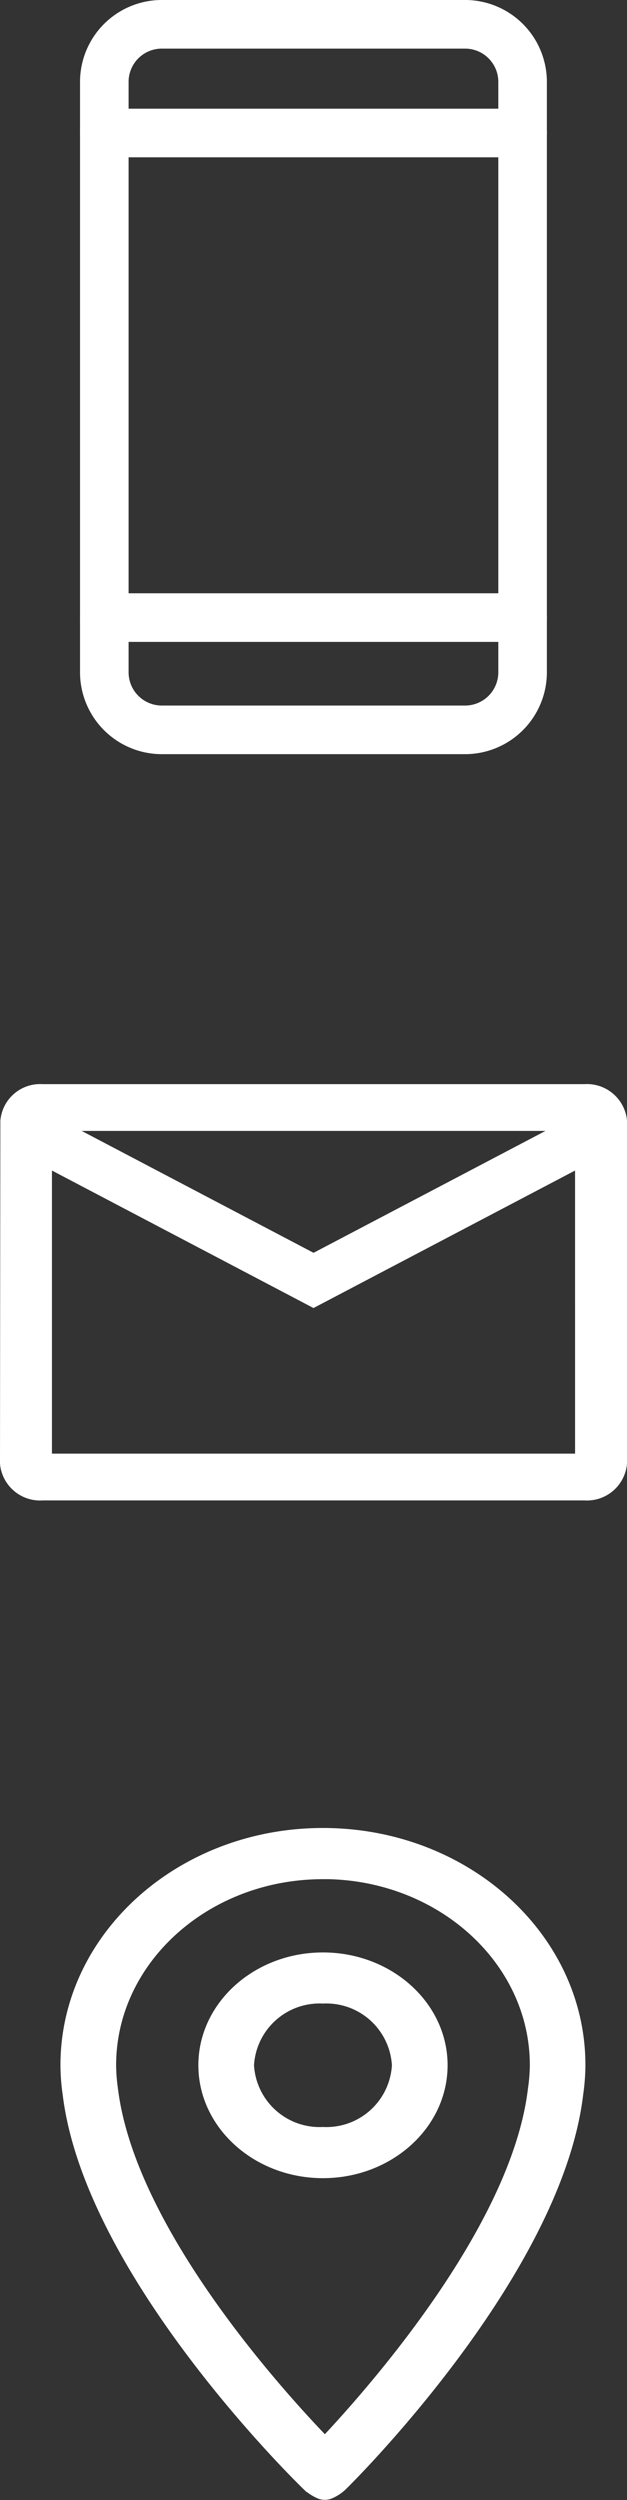
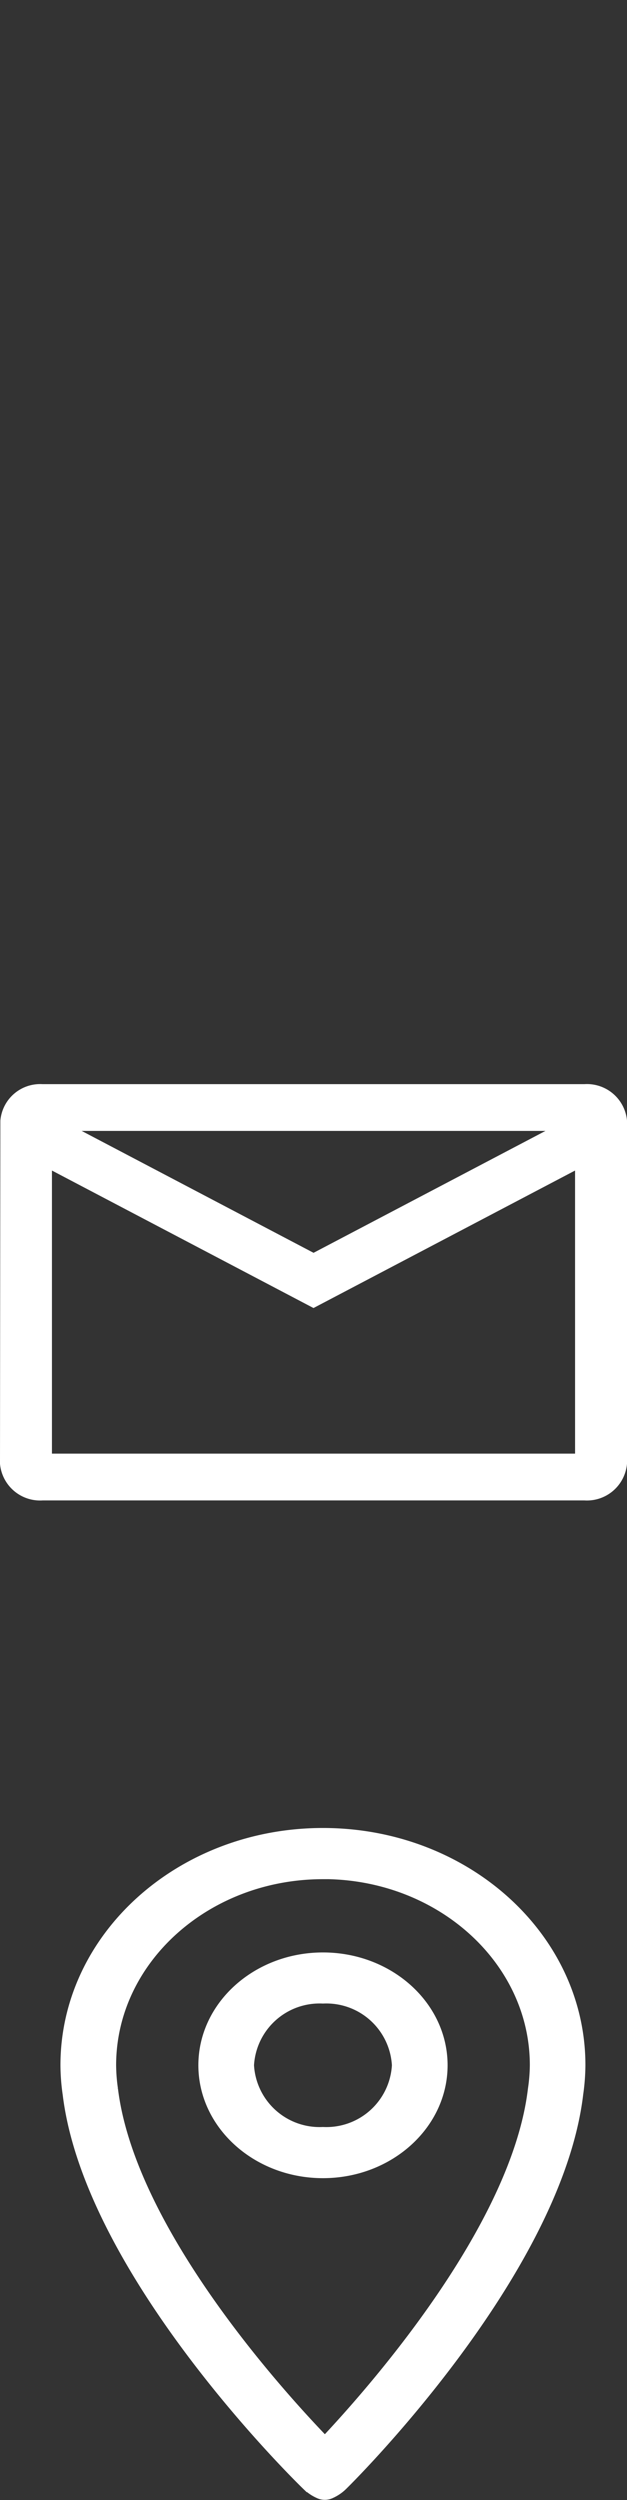
<svg xmlns="http://www.w3.org/2000/svg" height="128.557" viewBox="0 0 32.278 128.557" width="32.278">
  <rect x="0" y="0" width="32.278" height="128.557" fill="#333333" stroke="none" />
  <g fill="#fff">
    <path d="m302.557 275.437h-27.925a1.554 1.554 0 0 0 -1.655 1.4l-.019 17.6a1.572 1.572 0 0 0 1.68 1.406h27.925a1.57 1.57 0 0 0 1.673-1.412v-17.6a1.57 1.57 0 0 0 -1.679-1.394zm.006 19h-27.931v-15.885l13.965 7.333 13.965-7.333zm-13.963-10.262-13.965-7.333h27.931z" stroke="#fff" transform="translate(-272.458 -219.187)" />
    <path d="m17.264 17.507c3.4 0 6.166-2.492 6.166-5.556s-2.766-5.551-6.166-5.551-6.164 2.488-6.164 5.551 2.764 5.556 6.164 5.556zm0-8.979a3.631 3.631 0 0 1 3.8 3.424 3.629 3.629 0 0 1 -3.8 3.424 3.631 3.631 0 0 1 -3.8-3.424 3.631 3.631 0 0 1 3.8-3.424zm-.861 25a2.1 2.1 0 0 0 .575.416s.007 0 .009 0a.713.713 0 0 0 .743 0s.007 0 .009 0a2.1 2.1 0 0 0 .575-.416s11-10.777 12.1-20.114a10.747 10.747 0 0 0 .111-1.467c.003-6.596-5.936-11.947-13.261-11.947s-13.264 5.351-13.264 11.951a10.632 10.632 0 0 0 .114 1.486c1.133 9.334 12.286 20.095 12.286 20.095zm.861-31.4c6.01 0 10.9 4.4 10.9 9.819a8.883 8.883 0 0 1 -.1 1.241c-.847 7.155-8.3 15.55-10.7 18.1-2.464-2.55-10.028-10.924-10.903-18.113a9.021 9.021 0 0 1 -.095-1.224c0-5.415 4.888-9.819 10.898-9.819z" stroke="#fff" stroke-width=".5" transform="translate(-.638 94.25)" />
    <g transform="translate(-40.63 -31.75)">
-       <path d="m48.991 31.75h15.551a4.213 4.213 0 0 1 4.241 4.176v30.429a4.213 4.213 0 0 1 -4.241 4.176h-15.551a4.213 4.213 0 0 1 -4.241-4.176v-30.429a4.213 4.213 0 0 1 4.241-4.176zm15.551 36.281a1.711 1.711 0 0 0 1.741-1.676v-30.429a1.711 1.711 0 0 0 -1.741-1.676h-15.551a1.711 1.711 0 0 0 -1.741 1.676v30.429a1.711 1.711 0 0 0 1.741 1.676z" />
-       <path d="m67.533 40.25h-21.533a1.25 1.25 0 0 1 0-2.5h21.533a1.25 1.25 0 0 1 0 2.5z" transform="translate(0 -.411)" />
-       <path d="m67.533 89.942h-21.533a1.25 1.25 0 0 1 0-2.5h21.533a1.25 1.25 0 0 1 0 2.5z" transform="translate(0 -25.184)" />
-     </g>
+       </g>
  </g>
</svg>